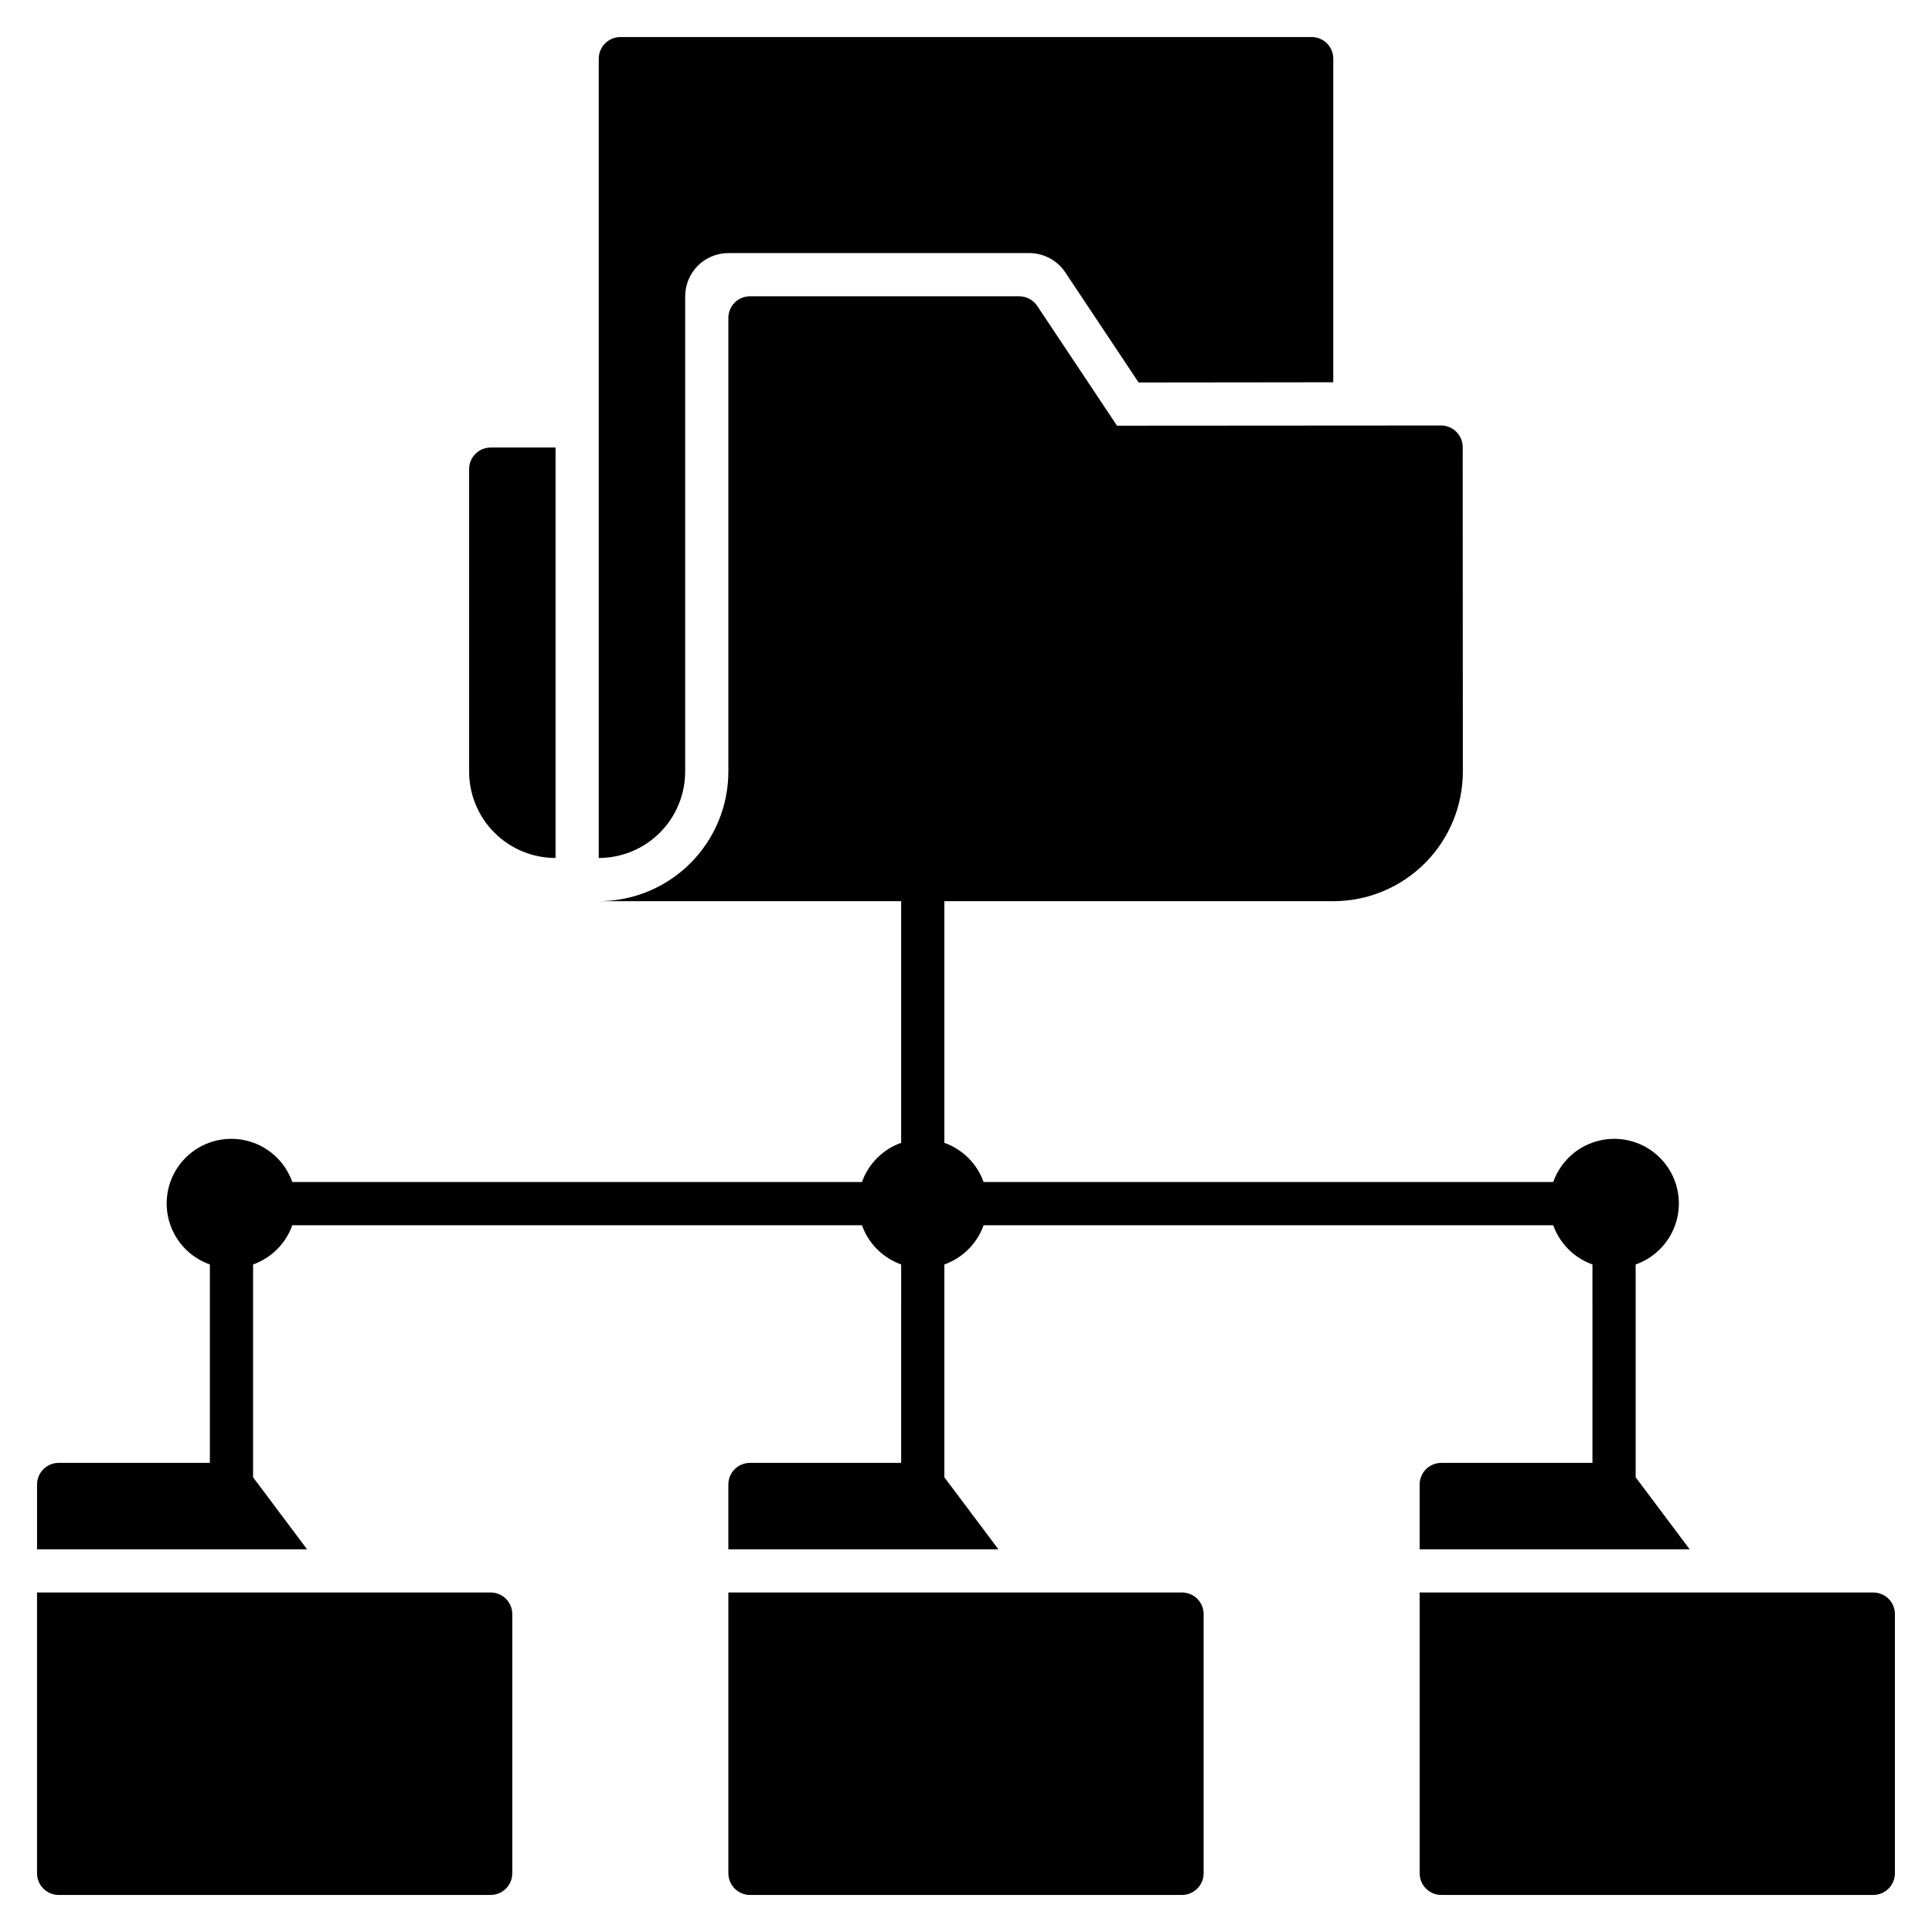
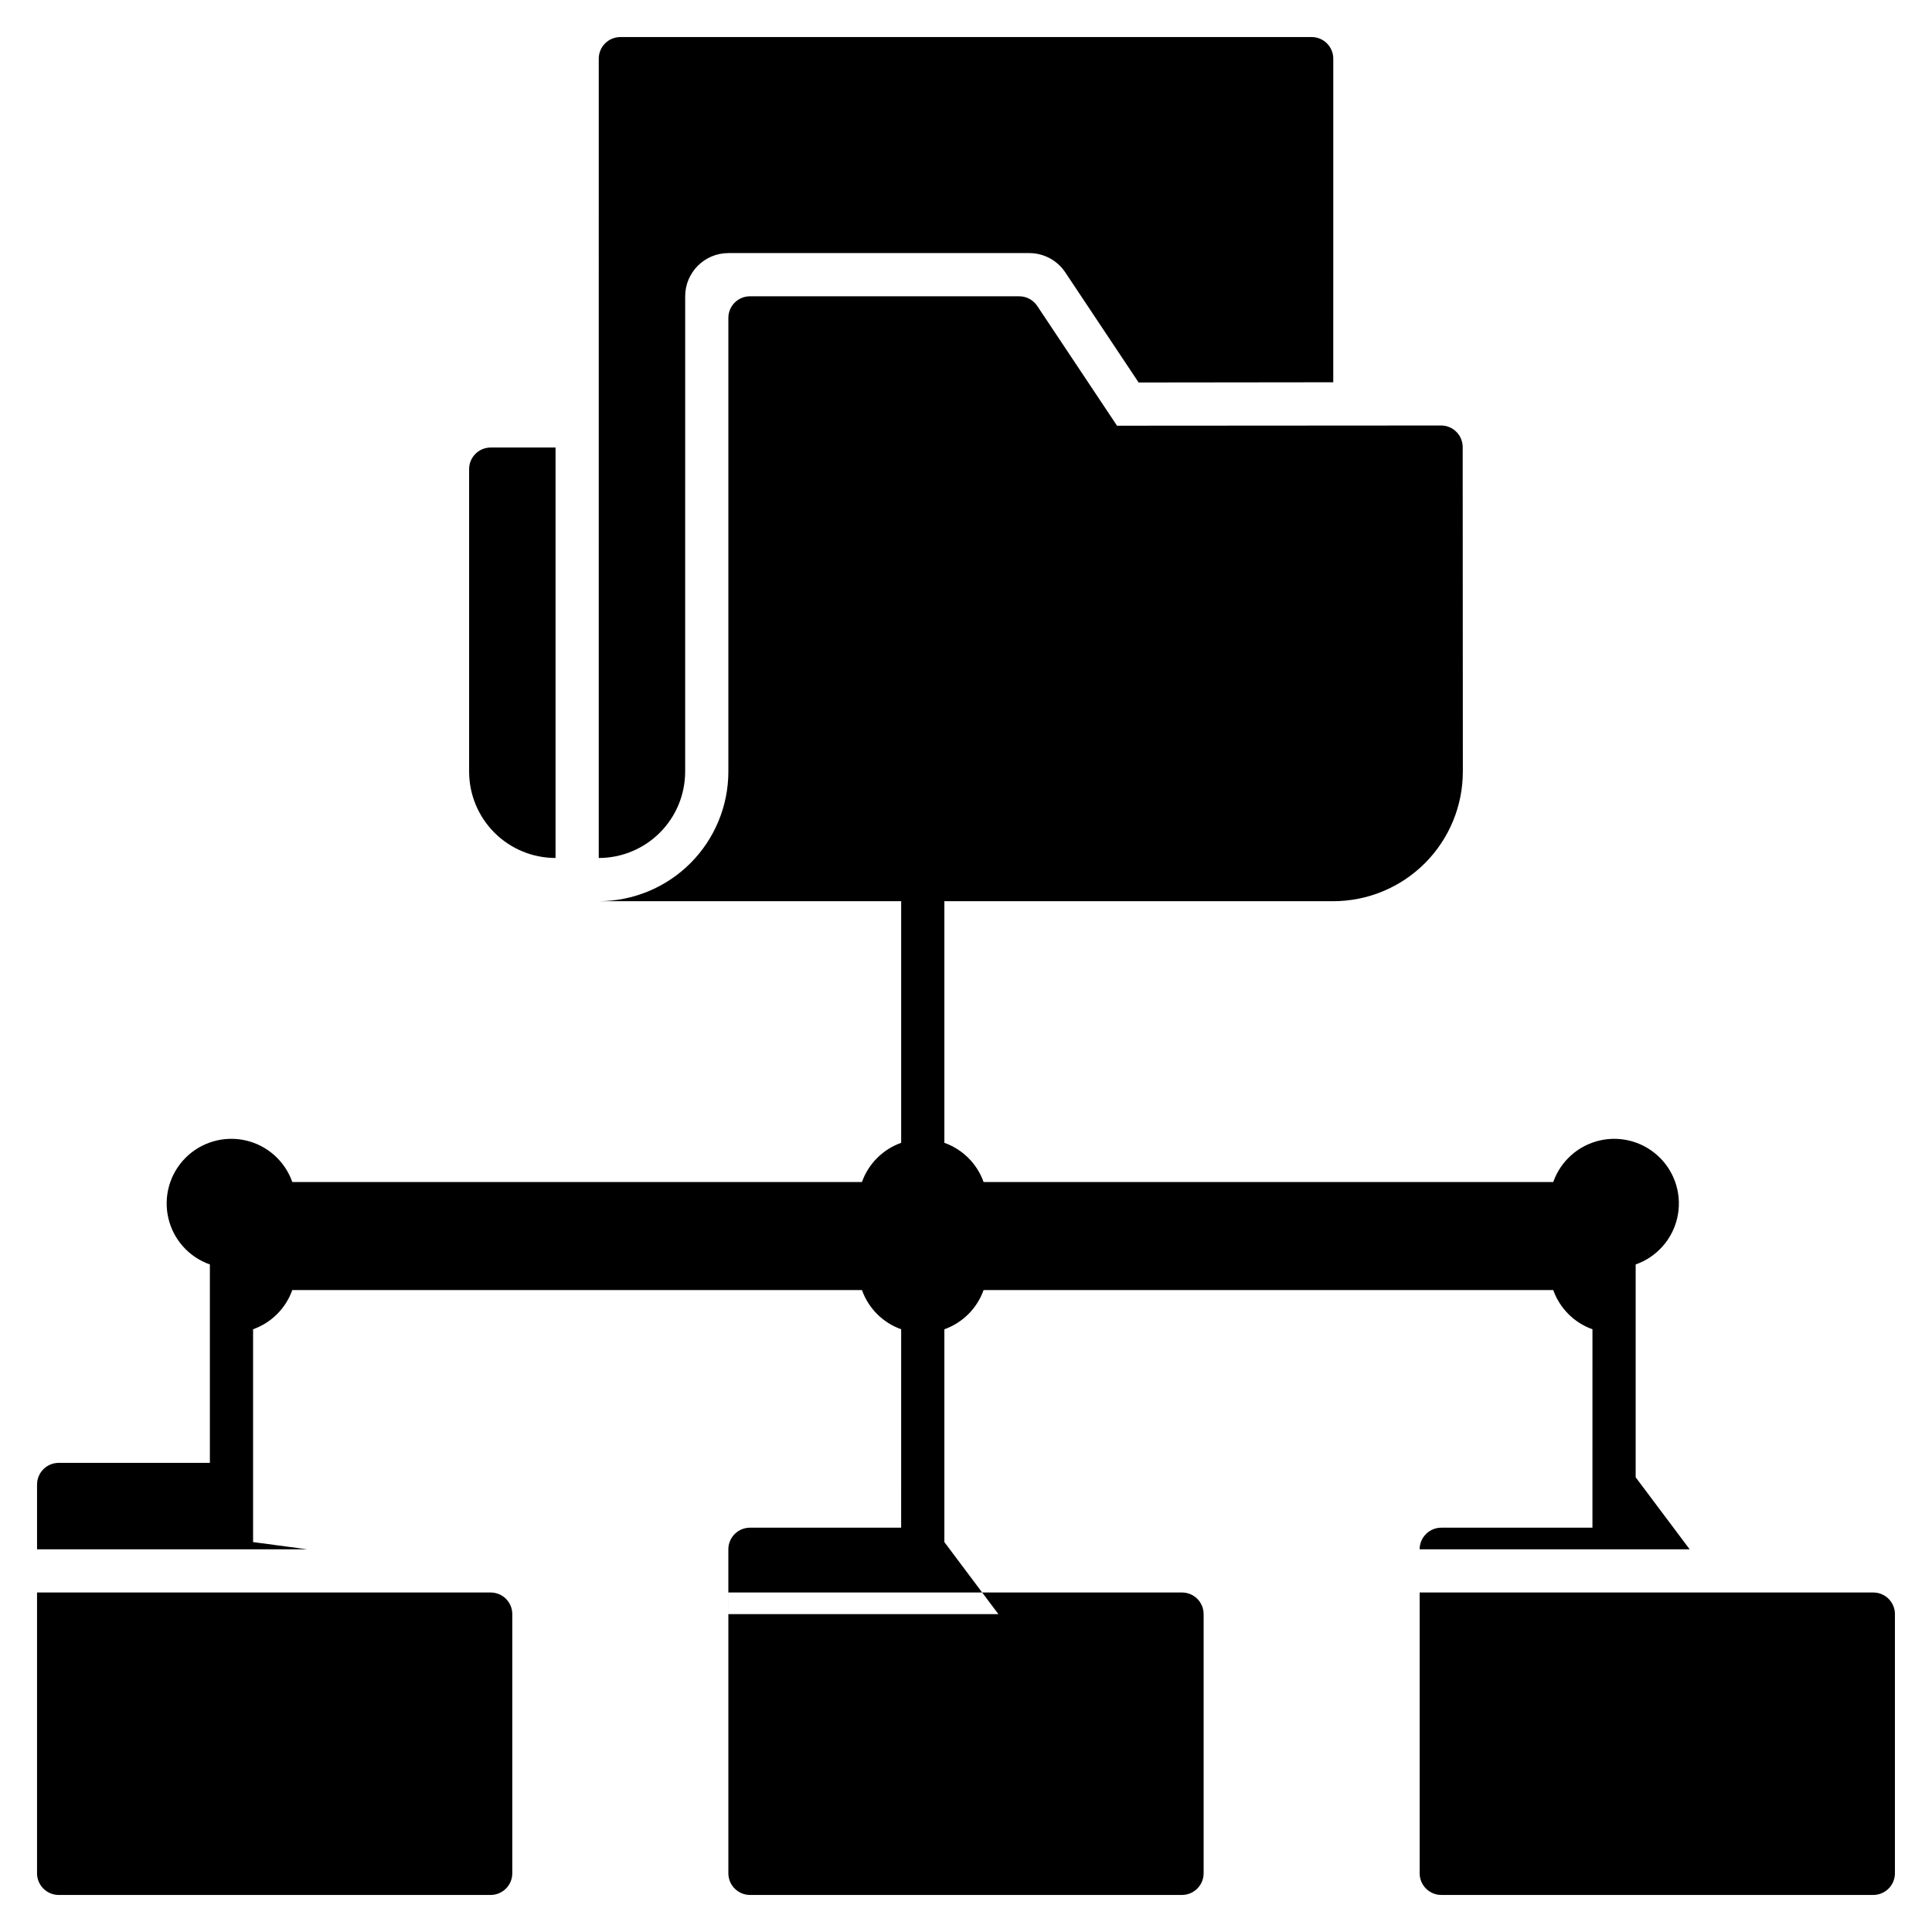
<svg xmlns="http://www.w3.org/2000/svg" fill="#000000" width="800px" height="800px" version="1.1" viewBox="144 144 512 512">
-   <path d="m225.38 554.58h-71.562v-17.176c0.008-3.16 2.566-5.719 5.723-5.727h40.078v-52.582c-5.559-1.953-9.719-6.621-11.027-12.363-1.305-5.742 0.43-11.75 4.59-15.914 4.164-4.164 10.176-5.898 15.918-4.594 5.742 1.309 10.41 5.473 12.363 11.027h150.96c1.727-4.852 5.543-8.668 10.395-10.395v-64.031h-80.152c9.109 0 17.848-3.621 24.293-10.062 6.441-6.445 10.062-15.184 10.062-24.293v-120.22c0-3.164 2.562-5.727 5.723-5.727h71.363c1.914 0 3.703 0.957 4.766 2.551l21.145 31.742 85.875-0.055c1.52 0 2.977 0.605 4.051 1.676 1.074 1.074 1.68 2.531 1.68 4.051l0.043 85.973h-0.004c0.008 9.113-3.609 17.855-10.055 24.301-6.441 6.445-15.18 10.066-24.293 10.066h-103.05v64.031c4.852 1.727 8.668 5.543 10.395 10.395h150.96c1.953-5.555 6.621-9.719 12.363-11.027 5.742-1.305 11.75 0.43 15.914 4.594 4.164 4.164 5.898 10.172 4.594 15.914-1.309 5.742-5.473 10.41-11.027 12.363v56.398l14.312 19.086h-71.562v-17.176c0.008-3.16 2.566-5.719 5.723-5.727h40.074l0.004-52.582c-4.852-1.727-8.668-5.543-10.395-10.395h-150.96c-1.727 4.852-5.543 8.668-10.395 10.395v56.398l14.312 19.086h-71.562v-17.176c0.008-3.16 2.566-5.719 5.723-5.727h40.074l0.004-52.582c-4.852-1.727-8.668-5.543-10.395-10.395h-150.96c-1.727 4.852-5.547 8.668-10.395 10.395v56.398zm48.664 11.449h-120.23v74.426c0.008 3.156 2.566 5.715 5.723 5.727h114.5c3.156-0.012 5.715-2.57 5.723-5.727v-68.703c0-1.516-0.602-2.973-1.676-4.047s-2.527-1.676-4.047-1.676zm366.41 0h-120.23v74.426c0.008 3.156 2.566 5.715 5.723 5.727h114.5c3.156-0.012 5.715-2.57 5.727-5.727v-68.703c0-1.516-0.605-2.973-1.68-4.047s-2.527-1.676-4.047-1.676zm-183.2 0h-120.23v74.426c0.008 3.156 2.566 5.715 5.723 5.727h114.5c3.156-0.012 5.715-2.57 5.727-5.727v-68.703c0-1.516-0.605-2.973-1.68-4.047s-2.527-1.676-4.047-1.676zm-166.03-194.66v-108.77h-17.176c-3.164 0-5.727 2.562-5.727 5.723v80.152c0 6.074 2.414 11.898 6.707 16.191 4.297 4.297 10.121 6.707 16.195 6.707zm34.352-22.902 0.004-125.95v0.004c0-6.324 5.125-11.449 11.449-11.449h79.746c3.828 0 7.406 1.914 9.531 5.102l19.441 29.191 51.582-0.059 0.004-85.762c0-1.516-0.605-2.973-1.68-4.047-1.07-1.074-2.527-1.676-4.047-1.676h-183.2c-3.16 0-5.727 2.562-5.727 5.723l-0.004 211.83c6.074 0 11.898-2.41 16.191-6.707 4.297-4.293 6.707-10.117 6.707-16.191z" />
+   <path d="m225.38 554.58h-71.562v-17.176c0.008-3.16 2.566-5.719 5.723-5.727h40.078v-52.582c-5.559-1.953-9.719-6.621-11.027-12.363-1.305-5.742 0.43-11.75 4.59-15.914 4.164-4.164 10.176-5.898 15.918-4.594 5.742 1.309 10.41 5.473 12.363 11.027h150.96c1.727-4.852 5.543-8.668 10.395-10.395v-64.031h-80.152c9.109 0 17.848-3.621 24.293-10.062 6.441-6.445 10.062-15.184 10.062-24.293v-120.22c0-3.164 2.562-5.727 5.723-5.727h71.363c1.914 0 3.703 0.957 4.766 2.551l21.145 31.742 85.875-0.055c1.52 0 2.977 0.605 4.051 1.676 1.074 1.074 1.68 2.531 1.68 4.051l0.043 85.973h-0.004c0.008 9.113-3.609 17.855-10.055 24.301-6.441 6.445-15.18 10.066-24.293 10.066h-103.05v64.031c4.852 1.727 8.668 5.543 10.395 10.395h150.96c1.953-5.555 6.621-9.719 12.363-11.027 5.742-1.305 11.75 0.43 15.914 4.594 4.164 4.164 5.898 10.172 4.594 15.914-1.309 5.742-5.473 10.41-11.027 12.363v56.398l14.312 19.086h-71.562c0.008-3.16 2.566-5.719 5.723-5.727h40.074l0.004-52.582c-4.852-1.727-8.668-5.543-10.395-10.395h-150.96c-1.727 4.852-5.543 8.668-10.395 10.395v56.398l14.312 19.086h-71.562v-17.176c0.008-3.16 2.566-5.719 5.723-5.727h40.074l0.004-52.582c-4.852-1.727-8.668-5.543-10.395-10.395h-150.96c-1.727 4.852-5.547 8.668-10.395 10.395v56.398zm48.664 11.449h-120.23v74.426c0.008 3.156 2.566 5.715 5.723 5.727h114.5c3.156-0.012 5.715-2.57 5.723-5.727v-68.703c0-1.516-0.602-2.973-1.676-4.047s-2.527-1.676-4.047-1.676zm366.41 0h-120.23v74.426c0.008 3.156 2.566 5.715 5.723 5.727h114.5c3.156-0.012 5.715-2.57 5.727-5.727v-68.703c0-1.516-0.605-2.973-1.68-4.047s-2.527-1.676-4.047-1.676zm-183.2 0h-120.23v74.426c0.008 3.156 2.566 5.715 5.723 5.727h114.5c3.156-0.012 5.715-2.57 5.727-5.727v-68.703c0-1.516-0.605-2.973-1.68-4.047s-2.527-1.676-4.047-1.676zm-166.03-194.66v-108.77h-17.176c-3.164 0-5.727 2.562-5.727 5.723v80.152c0 6.074 2.414 11.898 6.707 16.191 4.297 4.297 10.121 6.707 16.195 6.707zm34.352-22.902 0.004-125.95v0.004c0-6.324 5.125-11.449 11.449-11.449h79.746c3.828 0 7.406 1.914 9.531 5.102l19.441 29.191 51.582-0.059 0.004-85.762c0-1.516-0.605-2.973-1.68-4.047-1.07-1.074-2.527-1.676-4.047-1.676h-183.2c-3.16 0-5.727 2.562-5.727 5.723l-0.004 211.83c6.074 0 11.898-2.41 16.191-6.707 4.297-4.293 6.707-10.117 6.707-16.191z" />
</svg>